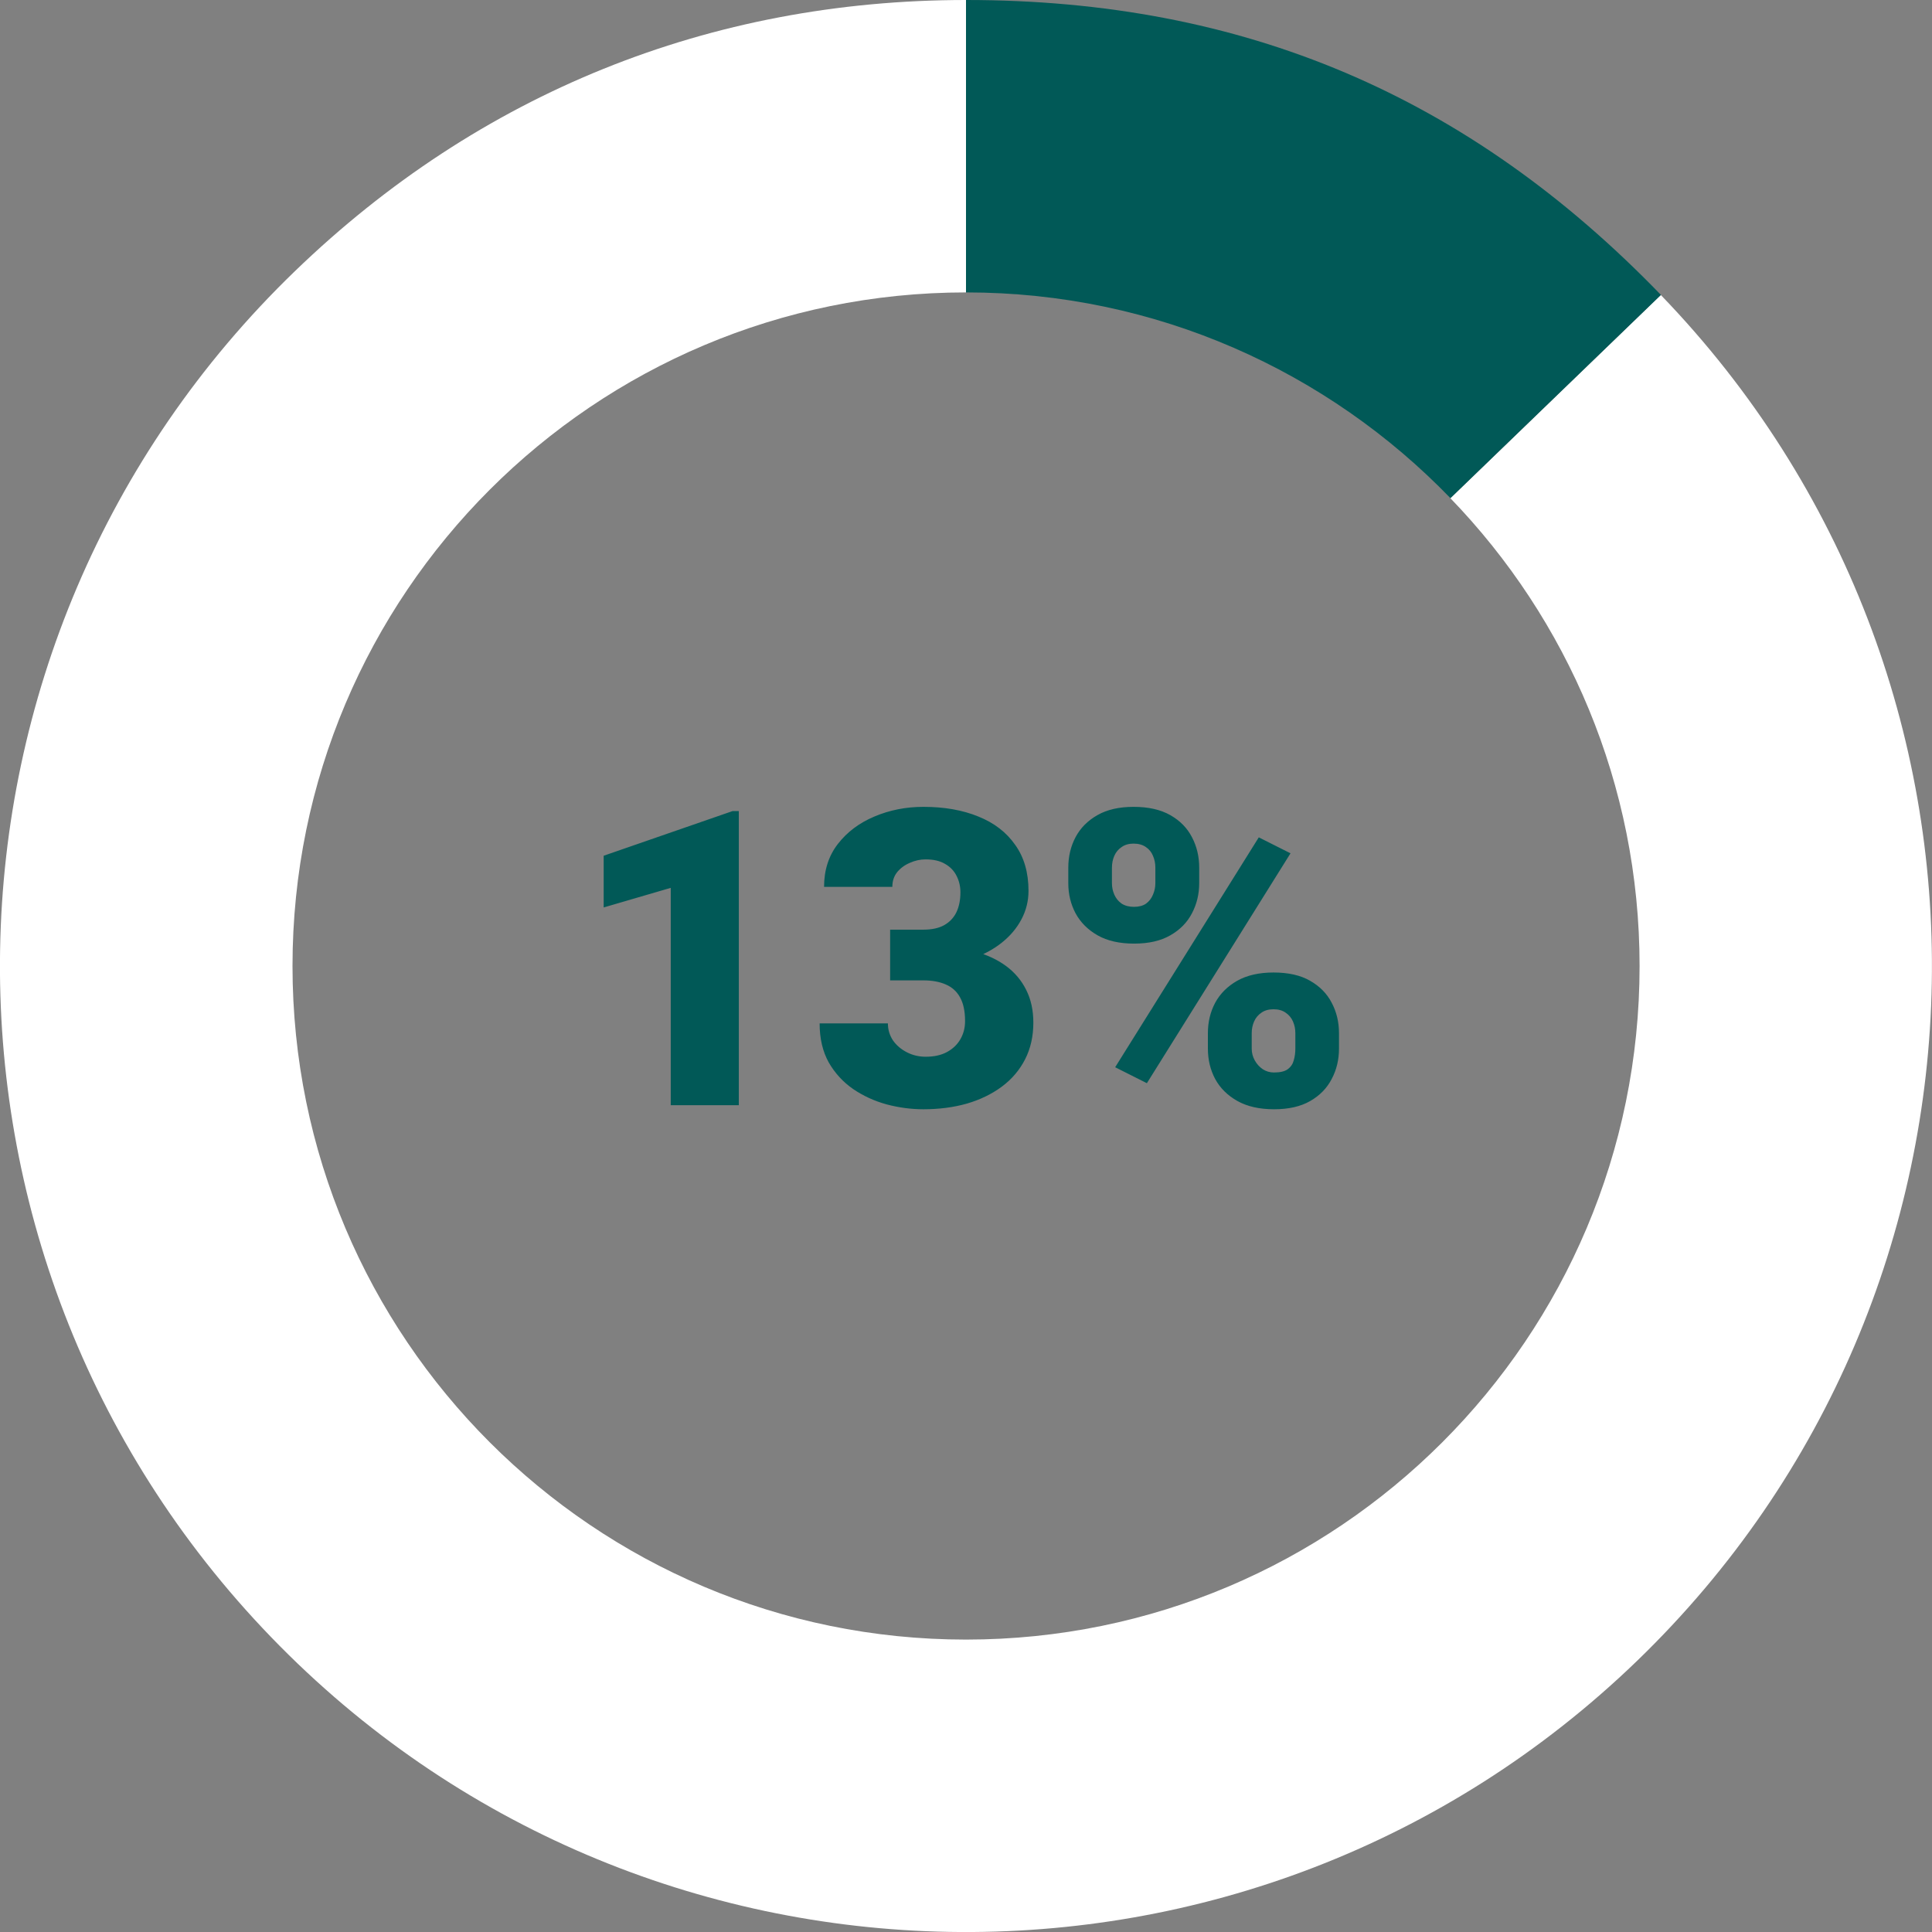
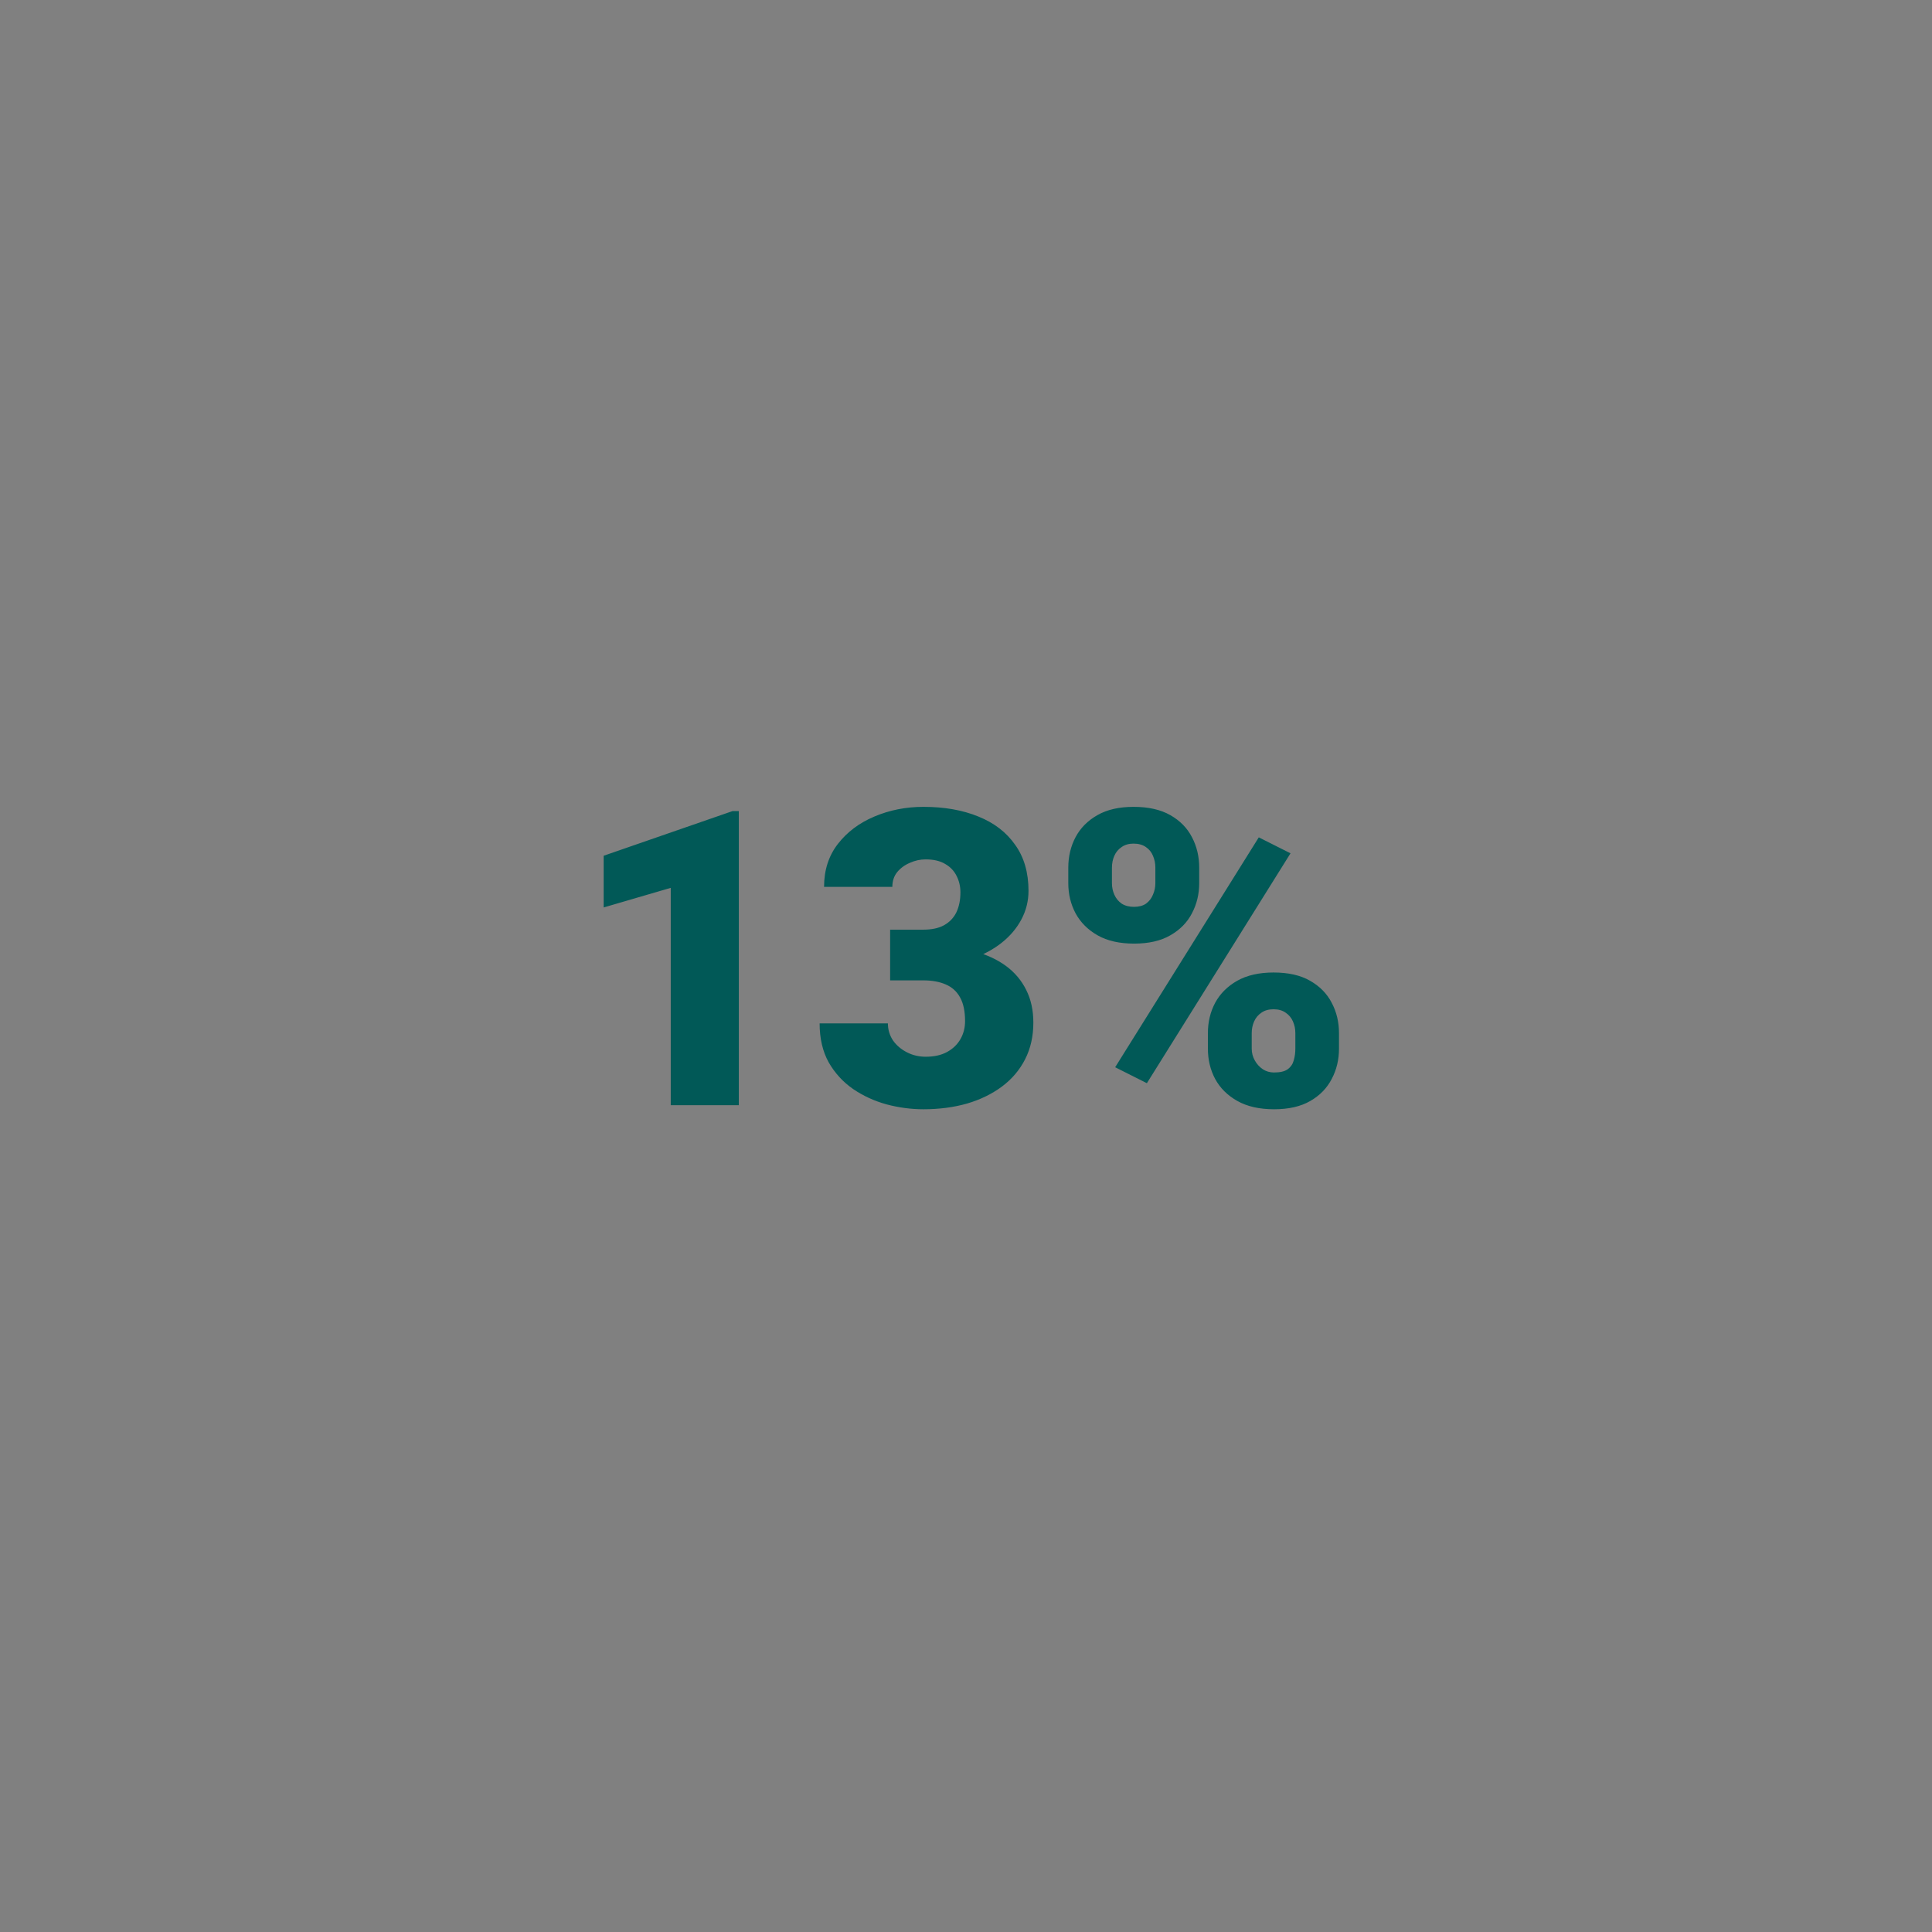
<svg xmlns="http://www.w3.org/2000/svg" width="170" height="170" viewBox="0 0 170 170" fill="none">
  <rect x="0" y="0" width="170" height="170" fill="#808080" stroke="none" />
  <g clip-path="url(#clip0_1053_2676)">
-     <path d="M146.14 25.951L127.619 43.834C137.921 54.493 144.27 69.003 144.27 85C144.27 117.733 117.733 144.27 85 144.27C52.266 144.27 25.738 117.733 25.738 85C25.738 52.267 52.266 25.73 85 25.73V0C62.466 0 42.16 8.203 25.95 23.86C-7.82 56.465 -8.755 110.279 23.851 144.049C56.457 177.82 110.27 178.755 144.041 146.149C177.811 113.543 178.746 59.73 146.14 25.959V25.951Z" fill="white" />
-     <path d="M85.008 25.73C101.745 25.73 116.849 32.682 127.627 43.834L146.149 25.951C129.183 8.398 109.412 0 85 0V25.73H85.008Z" fill="#015957" />
    <path d="M65.01 71.369V97.25H59.02V78.124L53.118 79.848V75.298L64.459 71.369H65.01ZM78.324 81.803H81.239C81.985 81.803 82.596 81.673 83.07 81.412C83.555 81.14 83.917 80.761 84.154 80.275C84.391 79.777 84.509 79.191 84.509 78.515C84.509 77.994 84.397 77.514 84.172 77.075C83.958 76.637 83.626 76.287 83.176 76.026C82.726 75.754 82.151 75.618 81.452 75.618C80.978 75.618 80.516 75.718 80.066 75.92C79.615 76.109 79.242 76.382 78.946 76.737C78.661 77.093 78.519 77.525 78.519 78.035H72.511C72.511 76.566 72.914 75.31 73.72 74.267C74.537 73.212 75.61 72.406 76.937 71.849C78.276 71.281 79.716 70.996 81.257 70.996C83.093 70.996 84.705 71.281 86.091 71.849C87.478 72.406 88.556 73.236 89.326 74.338C90.109 75.428 90.5 76.779 90.5 78.391C90.5 79.279 90.292 80.115 89.877 80.897C89.463 81.679 88.882 82.366 88.135 82.959C87.389 83.551 86.512 84.019 85.505 84.363C84.509 84.695 83.419 84.861 82.234 84.861H78.324V81.803ZM78.324 86.265V83.279H82.234C83.526 83.279 84.705 83.427 85.771 83.723C86.838 84.007 87.756 84.434 88.526 85.003C89.297 85.572 89.889 86.277 90.304 87.118C90.719 87.948 90.926 88.902 90.926 89.98C90.926 91.189 90.683 92.267 90.197 93.215C89.712 94.163 89.03 94.963 88.153 95.615C87.276 96.266 86.251 96.764 85.078 97.108C83.905 97.44 82.631 97.606 81.257 97.606C80.178 97.606 79.1 97.463 78.021 97.179C76.943 96.883 75.96 96.432 75.071 95.828C74.182 95.212 73.465 94.43 72.92 93.482C72.387 92.522 72.12 91.378 72.12 90.051H78.128C78.128 90.596 78.276 91.094 78.572 91.544C78.88 91.983 79.289 92.332 79.799 92.593C80.308 92.854 80.859 92.984 81.452 92.984C82.187 92.984 82.809 92.848 83.318 92.575C83.84 92.291 84.237 91.912 84.509 91.438C84.782 90.963 84.918 90.436 84.918 89.856C84.918 88.979 84.77 88.279 84.474 87.758C84.189 87.237 83.769 86.858 83.212 86.621C82.667 86.383 82.009 86.265 81.239 86.265H78.324ZM94.001 77.715V76.347C94.001 75.363 94.215 74.468 94.641 73.662C95.068 72.857 95.708 72.211 96.561 71.725C97.414 71.239 98.475 70.996 99.743 70.996C101.046 70.996 102.124 71.239 102.978 71.725C103.831 72.211 104.465 72.857 104.88 73.662C105.306 74.468 105.52 75.363 105.52 76.347V77.715C105.52 78.675 105.306 79.558 104.88 80.364C104.465 81.169 103.831 81.815 102.978 82.301C102.136 82.787 101.076 83.03 99.796 83.03C98.504 83.03 97.432 82.787 96.579 82.301C95.725 81.815 95.08 81.169 94.641 80.364C94.215 79.558 94.001 78.675 94.001 77.715ZM97.841 76.347V77.715C97.841 78.071 97.912 78.408 98.054 78.728C98.196 79.048 98.409 79.309 98.694 79.51C98.99 79.7 99.352 79.795 99.778 79.795C100.217 79.795 100.572 79.7 100.845 79.51C101.117 79.309 101.319 79.048 101.449 78.728C101.591 78.408 101.662 78.071 101.662 77.715V76.347C101.662 75.967 101.591 75.618 101.449 75.298C101.319 74.978 101.111 74.723 100.827 74.533C100.542 74.332 100.181 74.231 99.743 74.231C99.328 74.231 98.978 74.332 98.694 74.533C98.409 74.723 98.196 74.978 98.054 75.298C97.912 75.618 97.841 75.967 97.841 76.347ZM106.284 92.273V90.904C106.284 89.933 106.497 89.044 106.924 88.238C107.362 87.432 108.008 86.786 108.861 86.3C109.726 85.815 110.793 85.572 112.061 85.572C113.364 85.572 114.437 85.815 115.278 86.3C116.131 86.786 116.765 87.432 117.18 88.238C117.607 89.044 117.82 89.933 117.82 90.904V92.273C117.82 93.245 117.607 94.133 117.18 94.939C116.765 95.745 116.137 96.391 115.296 96.877C114.454 97.363 113.394 97.606 112.114 97.606C110.822 97.606 109.744 97.363 108.879 96.877C108.014 96.391 107.362 95.745 106.924 94.939C106.497 94.133 106.284 93.245 106.284 92.273ZM110.141 90.904V92.273C110.141 92.64 110.23 92.984 110.408 93.304C110.585 93.624 110.822 93.885 111.119 94.086C111.415 94.276 111.741 94.37 112.096 94.37C112.641 94.37 113.044 94.276 113.305 94.086C113.578 93.885 113.755 93.624 113.838 93.304C113.933 92.984 113.98 92.64 113.98 92.273V90.904C113.98 90.537 113.909 90.193 113.767 89.873C113.625 89.553 113.412 89.299 113.127 89.109C112.843 88.907 112.487 88.807 112.061 88.807C111.634 88.807 111.279 88.907 110.994 89.109C110.71 89.299 110.497 89.553 110.354 89.873C110.212 90.193 110.141 90.537 110.141 90.904ZM113.554 75.084L100.916 95.312L98.125 93.908L110.763 73.68L113.554 75.084Z" fill="#015957" />
  </g>
  <defs>
    <clipPath id="clip0_1053_2676">
      <rect width="170" height="170" fill="white" />
    </clipPath>
  </defs>
</svg>